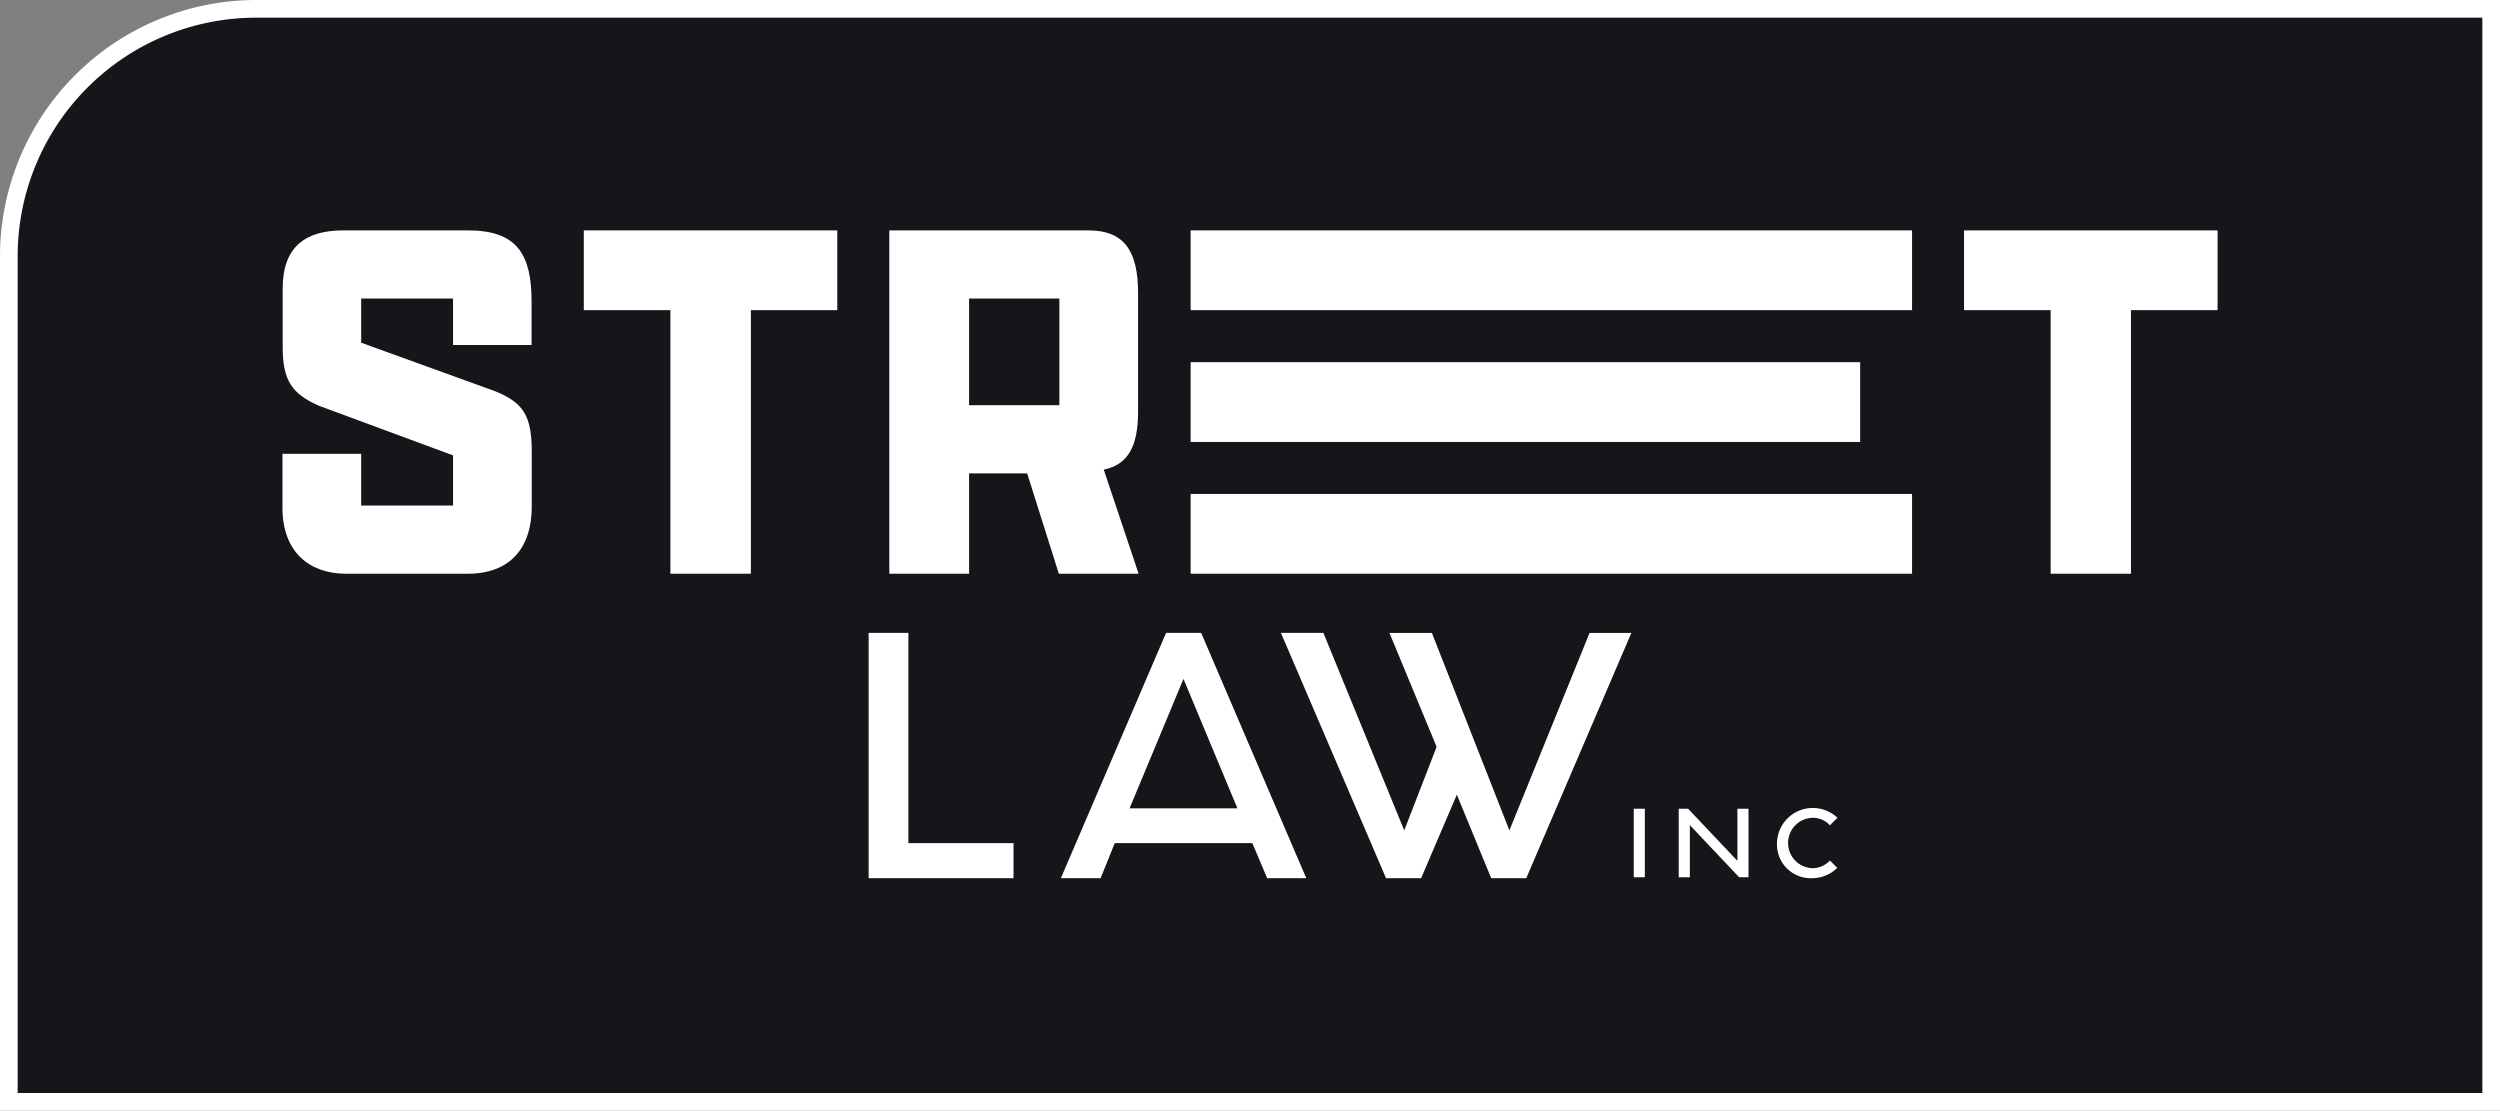
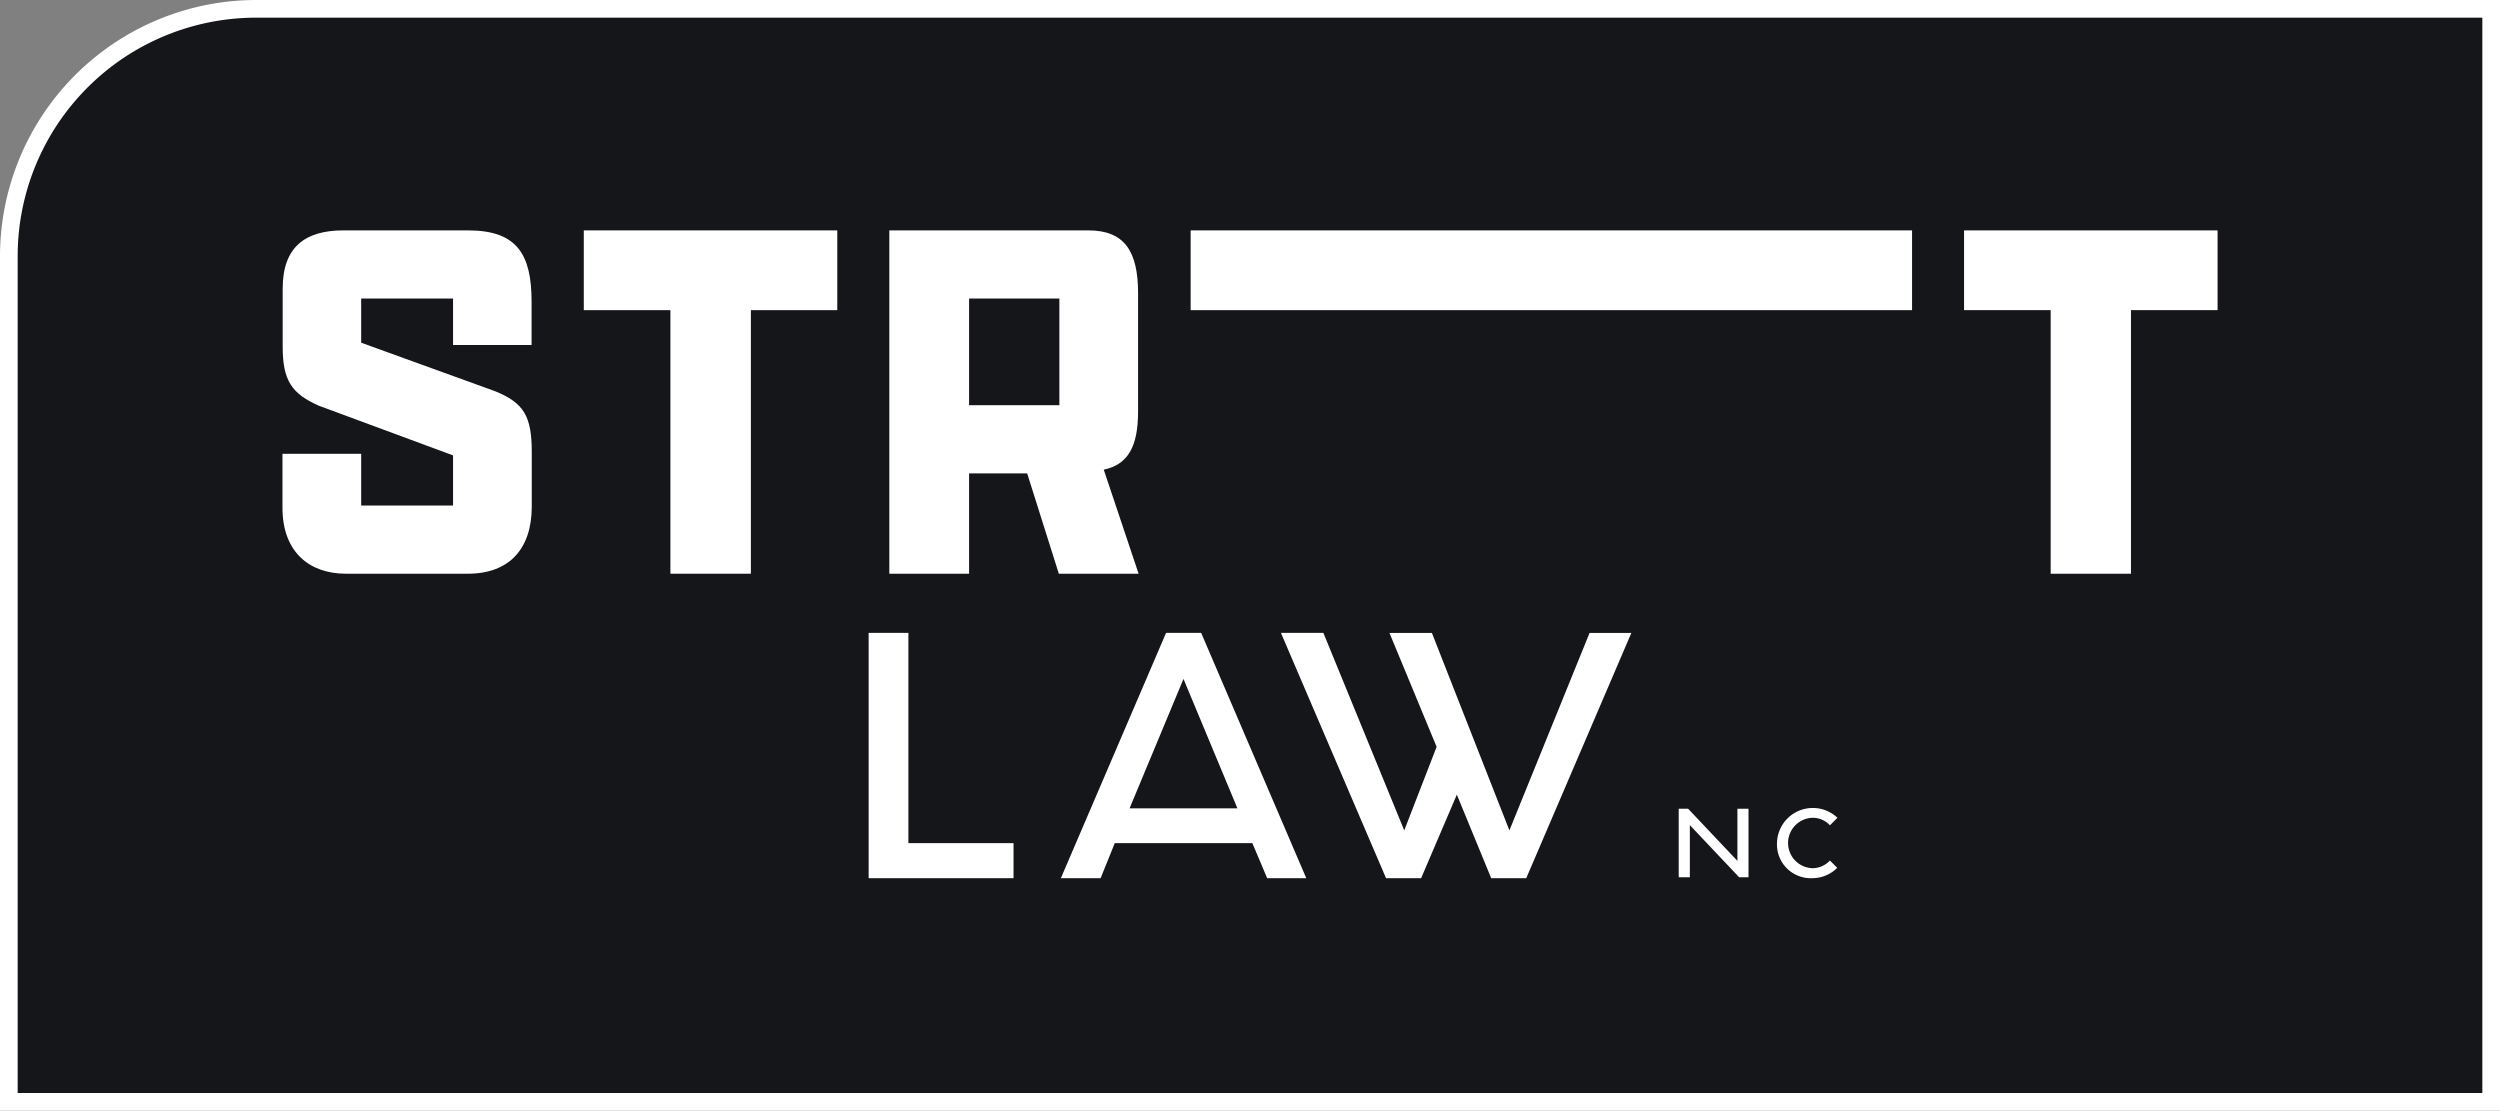
<svg xmlns="http://www.w3.org/2000/svg" id="Layer_1" data-name="Layer 1" viewBox="0 0 566 251.46">
  <rect x="0" y="0" width="566" height="251.46" fill="#808080" stroke="none" />
  <defs>
    <style>.cls-1{fill:#141619;}.cls-2{fill:#fff;}</style>
  </defs>
  <path class="cls-1" d="M2,249.45V58A56.06,56.06,0,0,1,58,2H564V249.45Z" />
  <path class="cls-2" d="M562,4V247.46H4V58A54,54,0,0,1,58,4H562m4-4H58A58.07,58.07,0,0,0,0,58V251.46H566V0Z" />
-   <path class="cls-2" d="M369.88,183.1h2.51v15.51h-2.51Z" />
  <path class="cls-2" d="M380.06,183.1h2.13l11.16,11.8V183.1h2.51v15.51h-2.12l-11.16-11.8v11.8h-2.52Z" />
  <path class="cls-2" d="M402.31,190.86A8.11,8.11,0,0,1,416,185.15l-1.71,1.7a5.27,5.27,0,0,0-4-1.7,5.71,5.71,0,0,0,0,11.41,5.37,5.37,0,0,0,4-1.74l1.66,1.66a8,8,0,0,1-5.62,2.34A7.65,7.65,0,0,1,402.31,190.86Z" />
  <path class="cls-2" d="M120.39,114.7c0,9.45-5,15.19-14.47,15.19H78.3c-8.13,0-14.35-4.79-14.35-14.95v-12.2H81.77v11.72h20.8V103.1L72.2,91.86C66,89.11,64,86.12,64,78.47V65.32c0-9.45,5.14-13.16,13.75-13.16H106c11.12,0,14.35,5.5,14.35,16.15v9.8H102.57V67.59H81.77v10l30.37,11c6.45,2.64,8.25,5.62,8.25,13.76Z" />
  <path class="cls-2" d="M151.78,70.22H132.17V52.16h57.39V70.22H170v59.67H151.78Z" />
  <path class="cls-2" d="M201.34,129.89V52.16h45.08c8.13,0,11.24,4.67,11.24,14.23V93.18c0,7.89-2.27,12-7.77,13.15l7.89,23.56H239.72l-7.17-22.72H219.4v22.72Zm38.5-38.15V67.59H219.4V91.74Z" />
  <path class="cls-2" d="M464.27,70.22H444.66V52.16h57.4V70.22H482.45v59.67H464.27Z" />
-   <rect class="cls-2" x="269.56" y="82" width="151.58" height="18.06" />
-   <rect class="cls-2" x="269.56" y="111.83" width="163.33" height="18.06" />
  <rect class="cls-2" x="269.56" y="52.16" width="163.33" height="18.06" />
  <path class="cls-2" d="M196.66,143.28h9v47.61h23.8v7.93h-32.8Z" />
  <path class="cls-2" d="M264,143.28h7.94l23.8,55.54h-8.85l-3.36-7.93H252.38l-3.2,7.93h-9ZM280.15,183l-12.21-29.29L255.74,183Z" />
  <path class="cls-2" d="M290,143.28h9.61L317.92,188l7.33-18.92-10.68-25.79h9.61L341.73,188l18.15-44.71h9.46l-23.8,55.54h-7.93l-7.78-18.92-8.09,18.92H313.8Z" />
</svg>